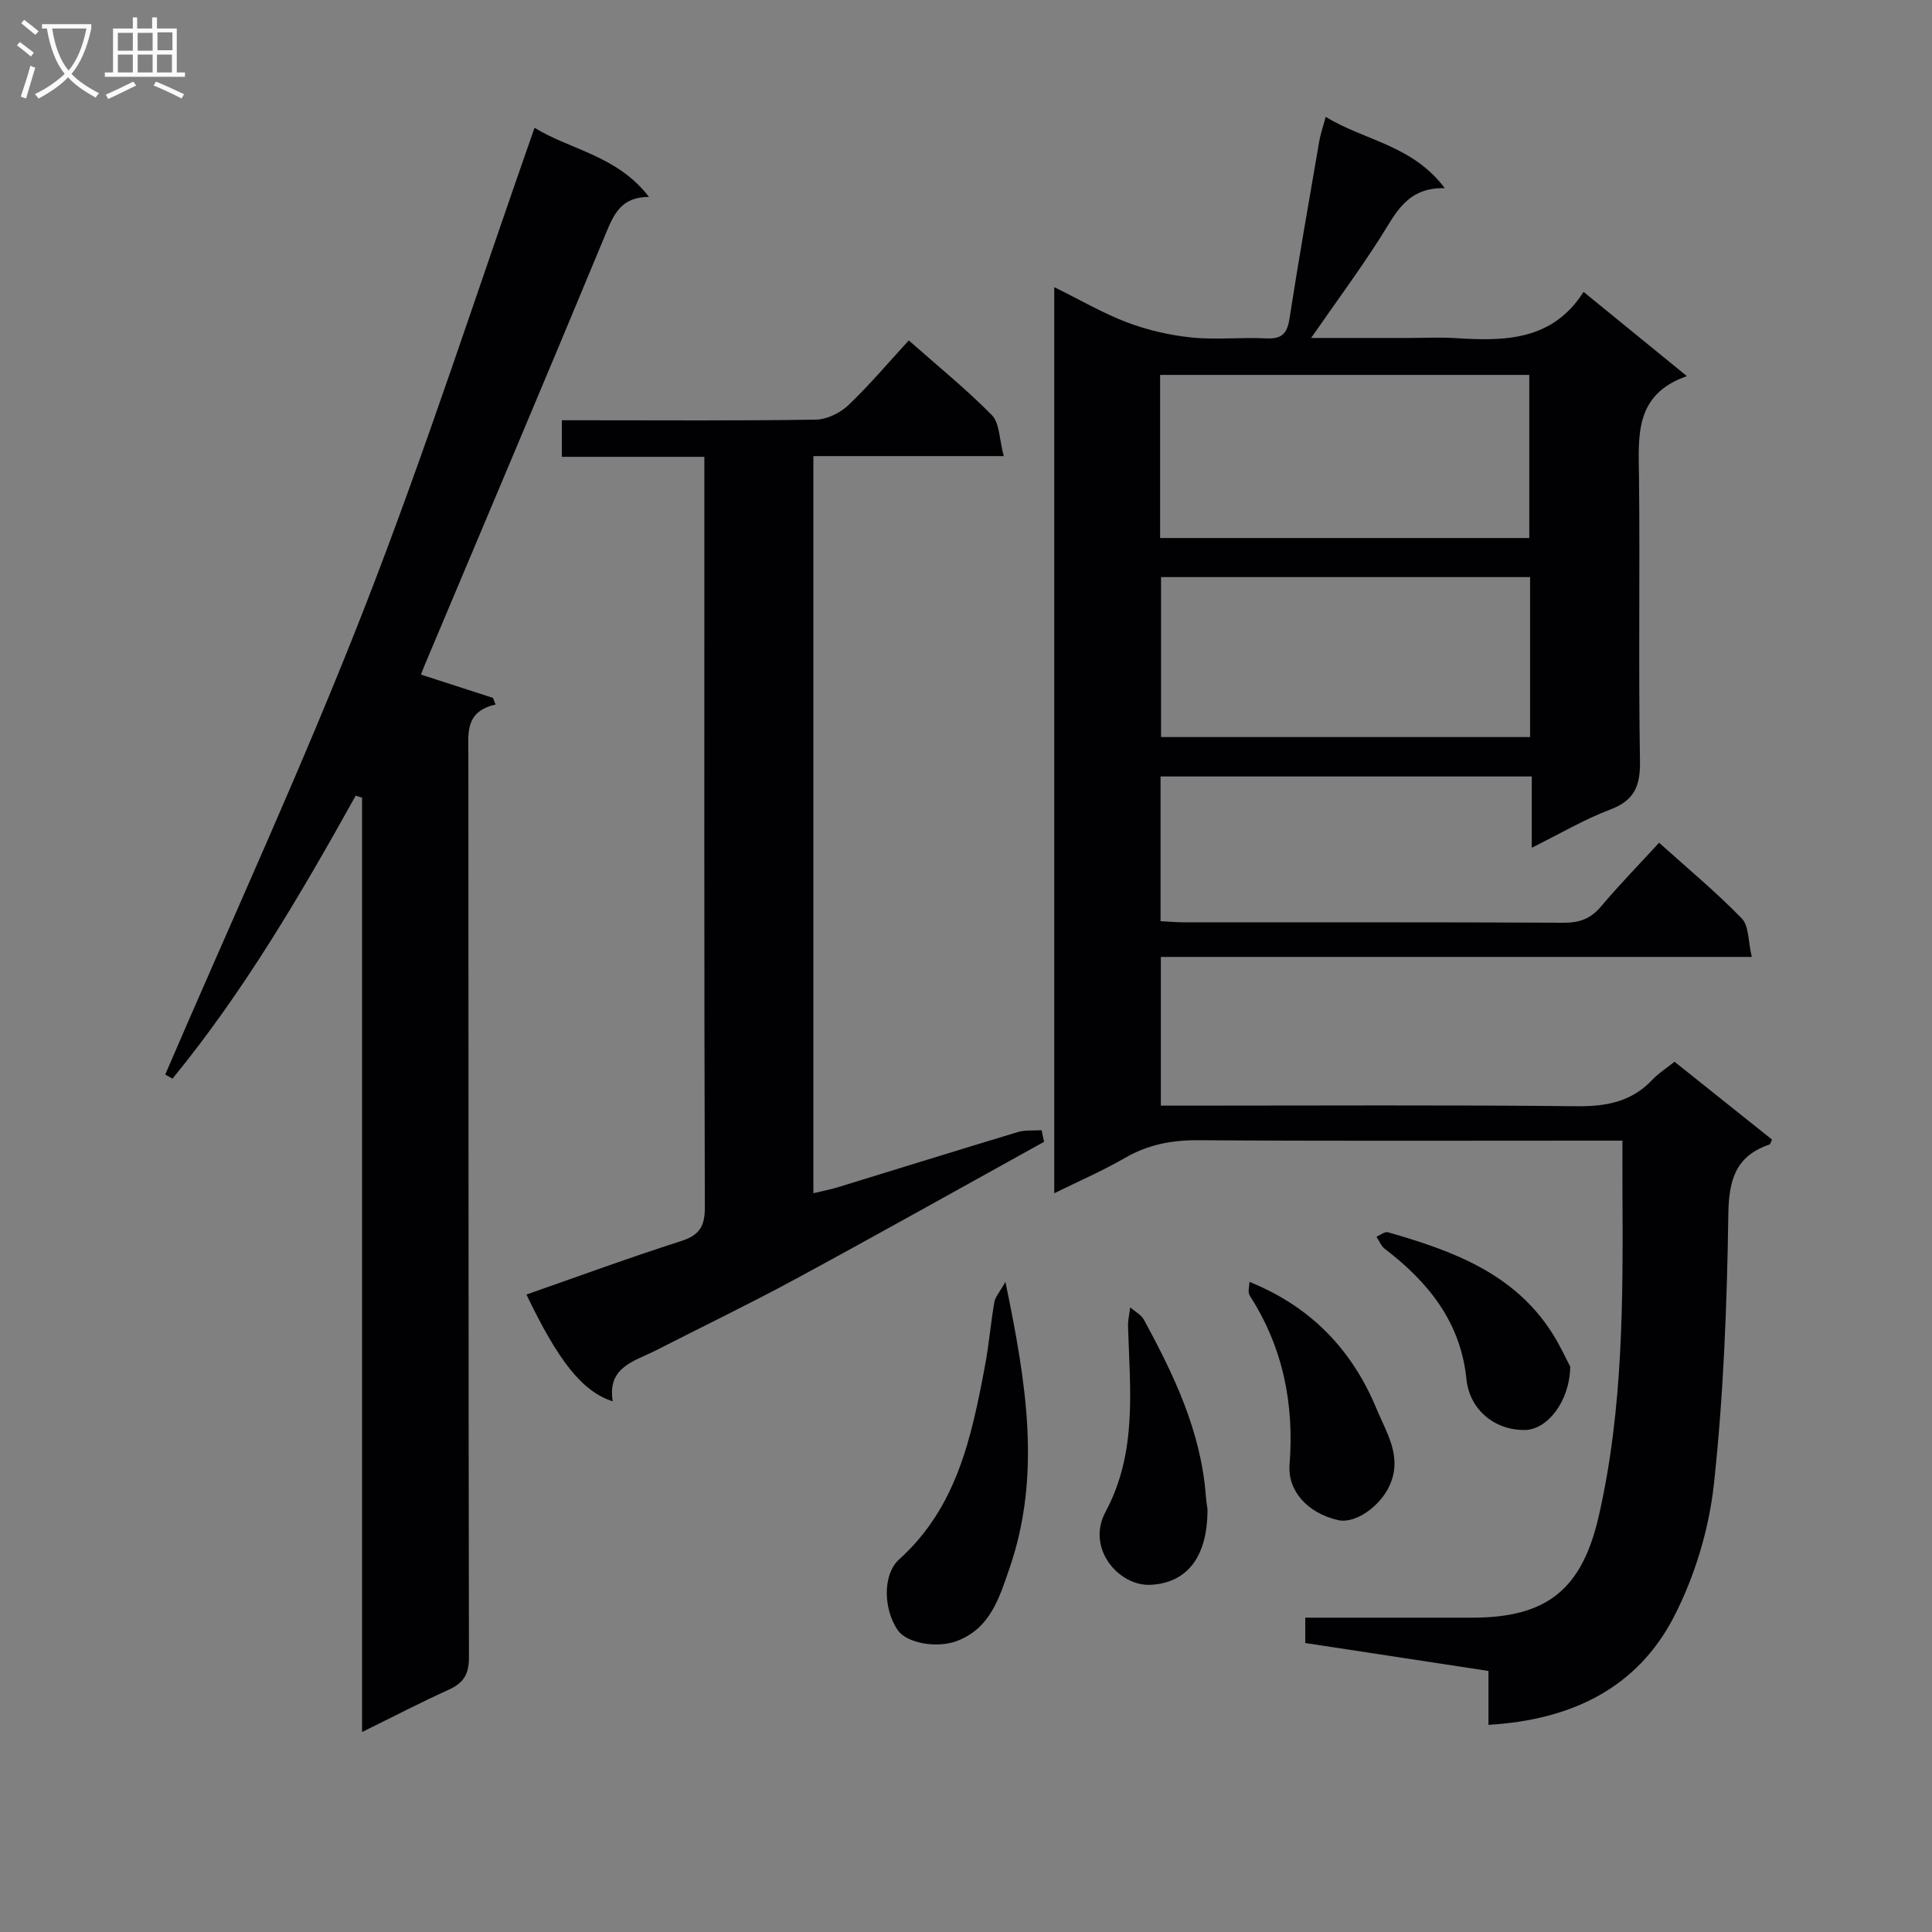
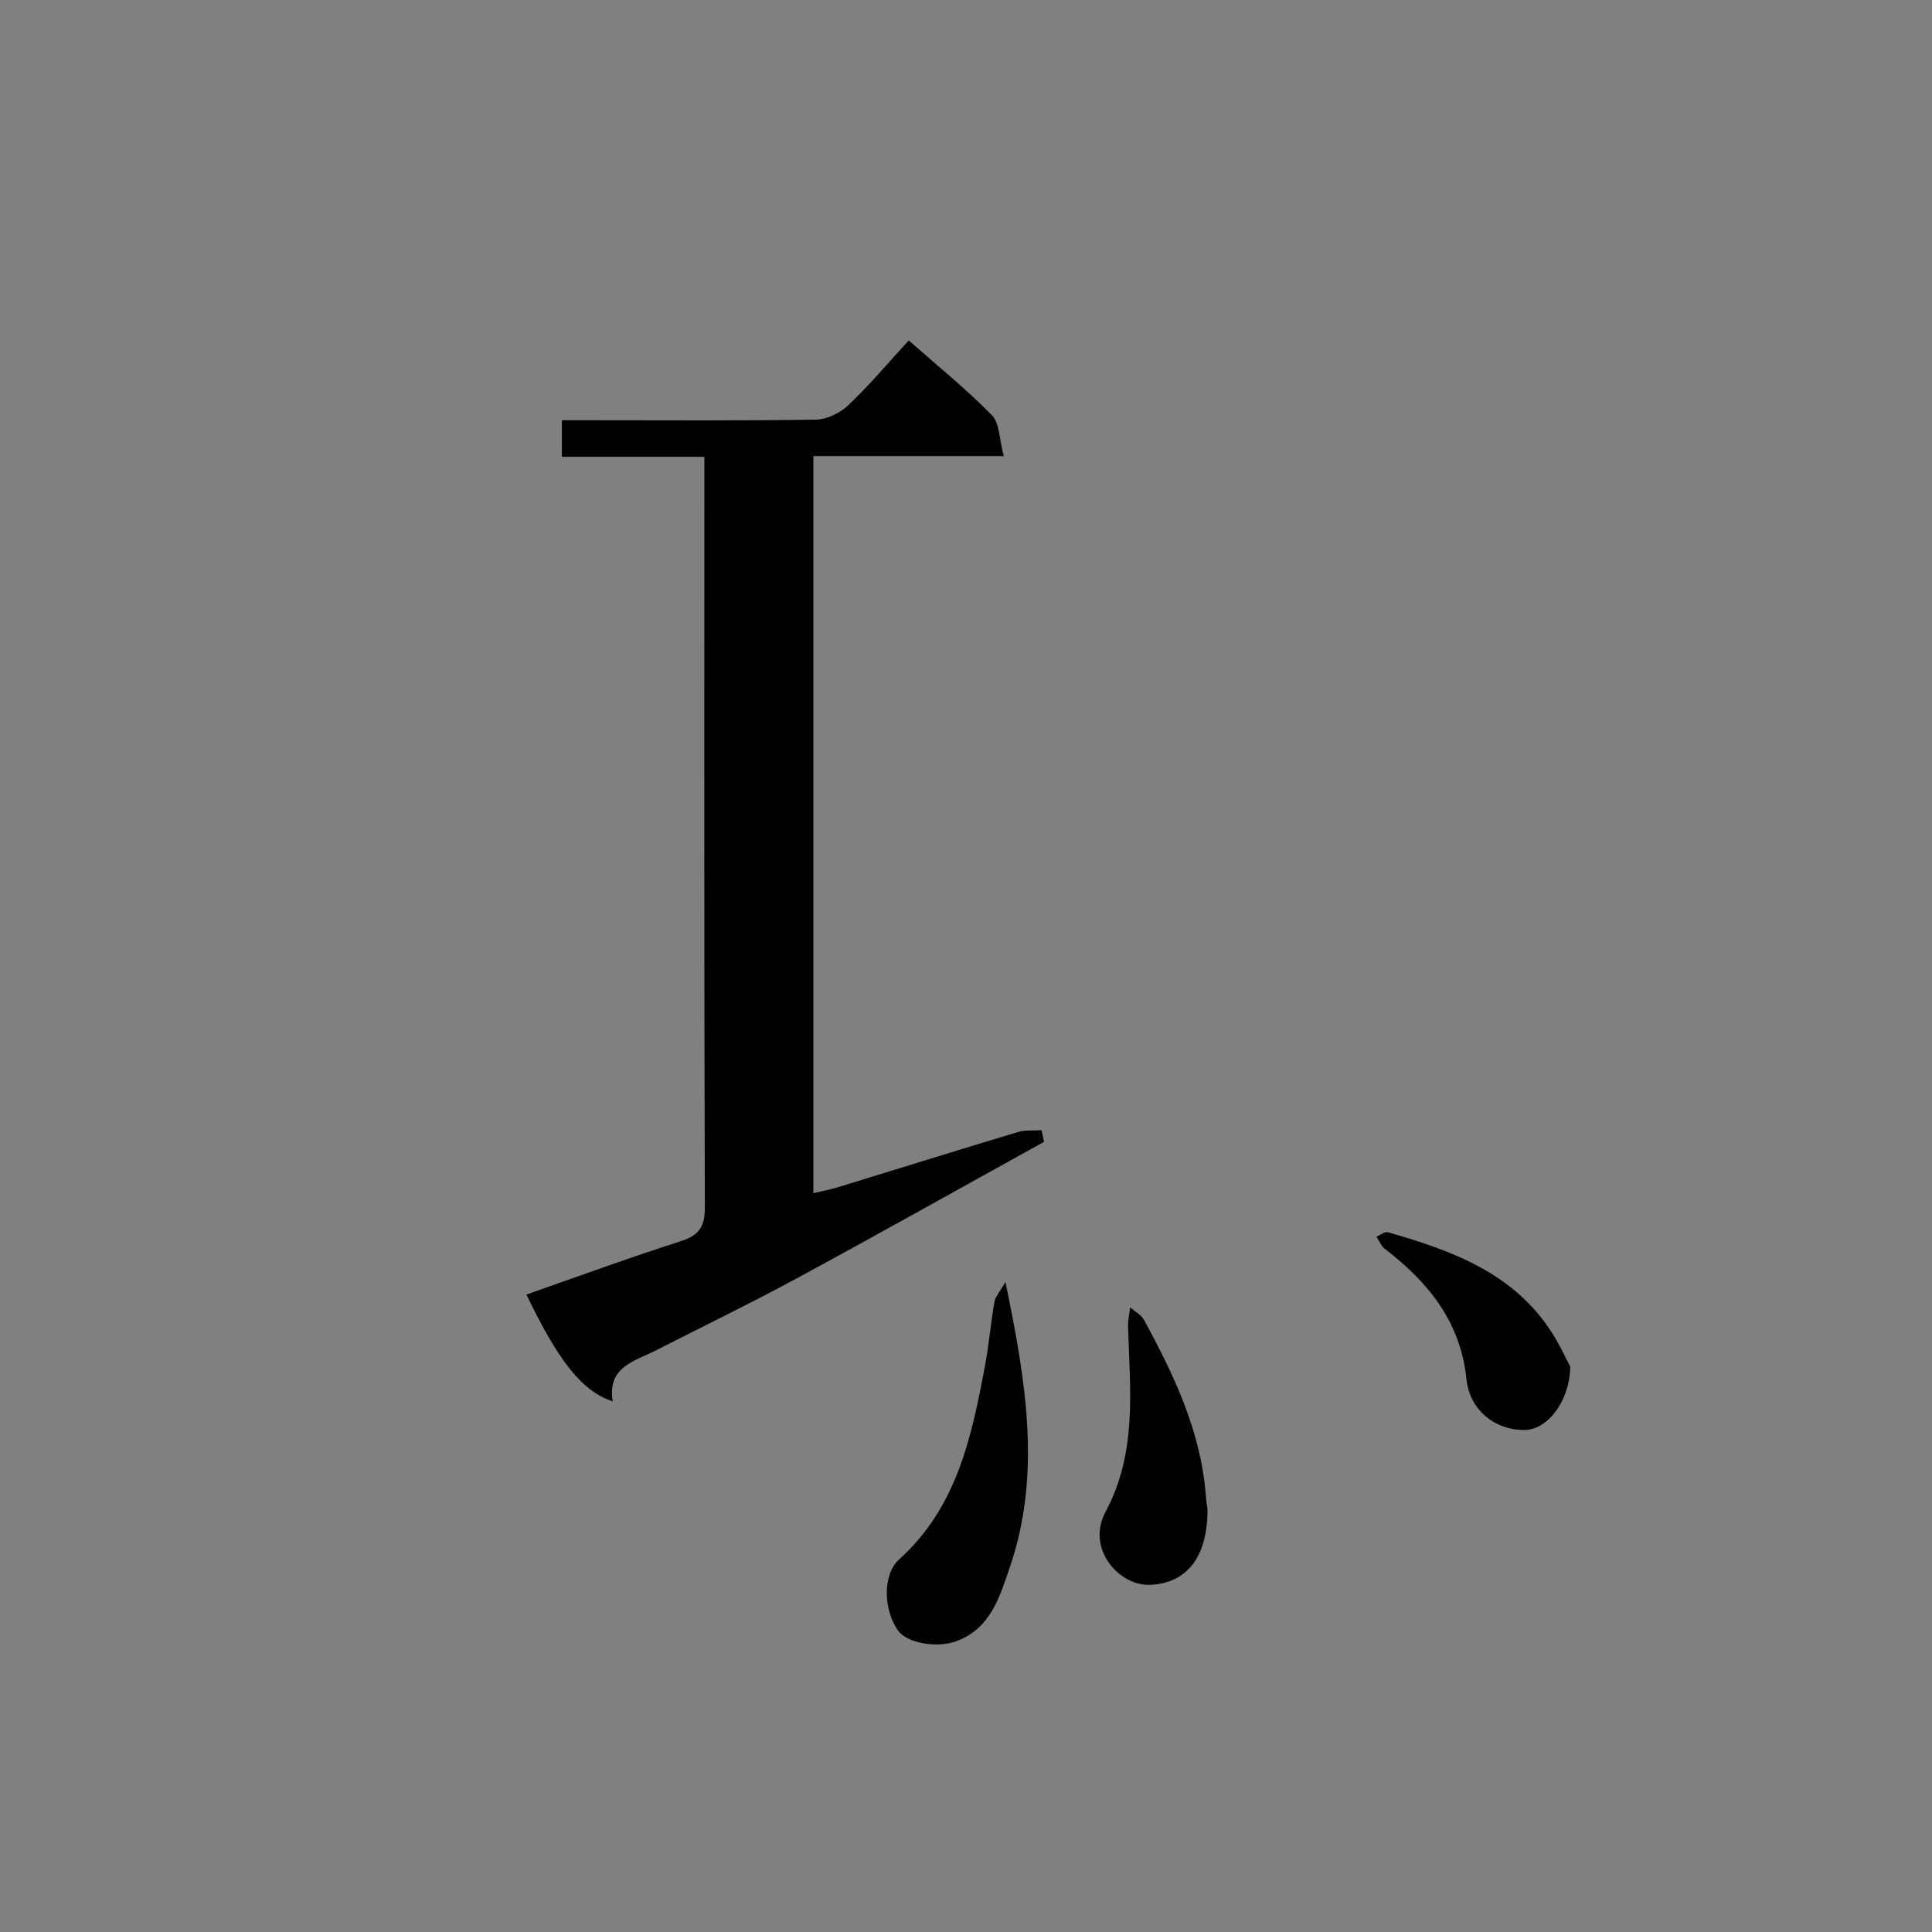
<svg xmlns="http://www.w3.org/2000/svg" enable-background="new 0 0 400 400" viewBox="0 0 400 400">
  <rect x="0" y="0" width="400" height="400" fill="#808080" stroke="none" />
  <g fill="#010104">
-     <path d="m346.69 219.82c6.76 5.4 13.49 10.77 20.19 16.12-.27.54-.34.95-.53 1.02-7.07 2.41-8.42 7.38-8.52 14.54-.27 18.6-.98 37.25-2.98 55.73-1.01 9.35-3.93 19.02-8.22 27.39-7.68 14.98-21.44 21.49-38.46 22.49 0-3.7 0-7.14 0-11.16-12.85-1.96-25.37-3.87-37.93-5.78 0-1.92 0-3.35 0-5.25 11.67 0 23.14.01 34.6 0 15.48-.01 22.72-5.87 26.19-21.13 5.11-22.42 5-45.21 4.88-68.01-.02-2.97 0-5.93 0-9.62-2.45 0-4.38 0-6.31 0-27.16 0-54.33.1-81.49-.09-5.5-.04-10.42.9-15.2 3.67-4.57 2.64-9.44 4.75-14.64 7.31 0-62.63 0-124.76 0-187.6 5.37 2.64 10.09 5.41 15.14 7.32 4.22 1.59 8.77 2.64 13.26 3.1 5.11.52 10.33-.07 15.48.19 3.16.16 4.33-.92 4.82-4.05 1.9-12.29 4.07-24.53 6.17-36.79.25-1.46.75-2.87 1.33-5.03 8.01 4.93 17.91 5.79 24.66 14.77-7.88-.19-10.16 5.24-13.25 10.08-4.44 6.97-9.36 13.62-14.43 20.93h20.33c3.17 0 6.34-.17 9.5.03 10.19.65 20.11.6 26.58-9.57 7.28 5.94 13.95 11.37 21.39 17.44-11 3.85-10 12.53-9.91 21.15.21 19.5-.13 39 .2 58.49.09 5.16-1.11 8.2-6.18 10.11-5.36 2.02-10.36 4.99-16.22 7.89 0-5.26 0-9.82 0-14.75-25.9 0-51.28 0-76.86 0v29.96c1.8.09 3.41.24 5.02.24 26.16.01 52.33-.05 78.49.08 3.29.02 5.59-.87 7.71-3.39 3.74-4.44 7.81-8.61 12-13.17 5.91 5.32 11.8 10.21 17.11 15.67 1.51 1.55 1.31 4.75 2.08 7.97-41.3 0-81.69 0-122.35 0v30.79h5.16c27 0 53.99-.16 80.99.12 6.18.07 11.38-.95 15.68-5.55 1.24-1.29 2.82-2.29 4.52-3.66zm-106.5-108.43h76.43c0-11.53 0-22.62 0-33.77-25.64 0-50.98 0-76.43 0zm76.6 8.09c-25.82 0-51.15 0-76.41 0v33.12h76.41c0-11.18 0-21.96 0-33.12z" />
-     <path d="m73.65 164.72c-11.36 20.41-23.14 40.54-37.94 58.61-.5-.29-1-.57-1.5-.86 13.82-32.15 28.51-63.97 41.22-96.55 12.71-32.56 23.44-65.9 35.24-99.46 7.45 4.58 17.17 5.77 23.69 14.31-5.75 0-7.27 3.56-8.98 7.7-12.39 29.9-25.03 59.69-37.58 89.53-.24.57-.44 1.16-.64 1.67 5.1 1.65 10 3.24 14.9 4.82.18.46.36.92.54 1.38-6.37 1.44-5.64 5.93-5.63 10.32.05 62.31 0 124.62.12 186.92.01 3.52-1.1 5.33-4.19 6.73-5.83 2.63-11.51 5.6-17.94 8.76 0-65.03 0-129.23 0-193.43-.44-.15-.87-.3-1.31-.45z" />
    <path d="m216.16 236.4c-17.14 9.48-34.23 19.08-51.46 28.41-9.5 5.14-19.24 9.83-28.85 14.75-4.46 2.28-10.18 3.42-8.99 10.57-6.3-2.02-11.25-8.3-17.87-22.11 10.67-3.73 21.25-7.62 31.97-11.05 3.83-1.23 4.98-3 4.97-7.03-.16-49.97-.1-99.94-.1-149.91 0-1.63 0-3.27 0-5.45-10.01 0-19.6 0-29.5 0 0-2.64 0-4.74 0-7.57h5.13c15.82 0 31.65.12 47.47-.13 2.28-.04 5.01-1.38 6.71-2.99 4.32-4.1 8.17-8.69 12.51-13.41 5.97 5.28 11.9 10.07 17.21 15.48 1.62 1.65 1.52 4.99 2.46 8.47-13.82 0-26.53 0-39.42 0v152.61c1.88-.45 3.58-.77 5.22-1.28 12.37-3.79 24.72-7.65 37.11-11.38 1.54-.46 3.28-.27 4.93-.38.15.8.33 1.6.5 2.4z" />
    <path d="m208.16 265.41c4.31 20.75 7.5 39.99.85 59.27-2.08 6.03-3.93 12.45-10.92 15.08-4.09 1.54-10.33.47-12.22-2.25-2.92-4.21-3.23-11.49.31-14.68 11.94-10.76 14.97-25.3 17.74-40 .83-4.38 1.19-8.85 1.95-13.25.19-1.09 1.09-2.04 2.29-4.17z" />
-     <path d="m250 312.45c.03 10.08-4.37 15.3-11.79 15.67-6.53.33-13.4-7.51-9.32-15.11 6.62-12.33 5.04-25.37 4.66-38.4-.04-1.3.29-2.62.45-3.93.96.85 2.26 1.51 2.84 2.57 6.2 11.39 11.76 23.03 12.8 36.26.09 1.32.32 2.62.36 2.94z" />
-     <path d="m258.69 265.4c12.87 5.19 21.34 14.23 26.34 26.36 2.06 4.98 5.43 9.91 2.6 15.96-1.94 4.13-7 7.84-10.63 7-6.37-1.48-10.43-6.11-10.01-11.48.98-12.54-1.34-24.27-8.23-34.97-.49-.74-.07-2.06-.07-2.87z" />
+     <path d="m250 312.45c.03 10.08-4.37 15.3-11.79 15.67-6.53.33-13.4-7.51-9.32-15.11 6.62-12.33 5.04-25.37 4.66-38.4-.04-1.3.29-2.62.45-3.93.96.85 2.26 1.51 2.84 2.57 6.2 11.39 11.76 23.03 12.8 36.26.09 1.32.32 2.62.36 2.94" />
    <path d="m325.1 282.95c-.11 7.24-4.76 13.03-9.34 13.11-6.31.11-11.51-4.21-12.15-10.53-1.2-11.82-7.89-20.08-16.9-26.97-.77-.59-1.16-1.66-1.73-2.51.8-.33 1.72-1.11 2.37-.93 13.24 3.81 26.04 8.4 33.98 20.83 1.66 2.59 2.93 5.42 3.77 7z" />
  </g>
-   <path d="m6.4 11.7c-1-.8-1.9-1.6-2.9-2.3l.6-.7c.9.7 1.9 1.4 2.9 2.2zm-2.1 8.3c.7-2.1 1.4-4.2 2-6.4.2.1.6.3 1 .4-.7 2.3-1.3 4.4-1.9 6.4zm3-12.8c-1.1-.9-2.1-1.7-2.9-2.4l.6-.7c1 .8 2 1.5 3 2.4zm1.4-1.3v-.9h10.2v.9c-.9 4.2-2.3 7.3-4.1 9.4 1.3 1.4 3.2 2.7 5.7 4-.2.2-.4.5-.7.9-2.5-1.4-4.4-2.7-5.7-4.2-1.4 1.5-3.5 3-6.1 4.4 0 0 0 0-.1-.1-.3-.4-.5-.7-.7-.8 2.7-1.3 4.7-2.8 6.2-4.2-1.8-2.2-3-5.3-3.7-9.4zm9.2 0h-7.1c.6 3.8 1.7 6.7 3.4 8.7 1.7-2 2.9-4.8 3.7-8.7z" fill="#fbfafa" />
-   <path d="m31.6 3.6h.9v2.3h4.1v9.1h1.7v.9h-16.6v-.9h1.7v-9.1h4.1v-2.3h.9v2.3h3.1v-2.3zm-4 13.3.6.8c-1.9.9-3.8 1.9-5.8 2.8-.2-.3-.3-.6-.5-.9 2-.9 3.9-1.8 5.7-2.7zm-3.2-10.1v3.7h3.1v-3.7zm0 4.5v3.7h3.1v-3.7zm4.1-4.5v3.7h3.1v-3.7zm0 4.5v3.7h3.1v-3.7zm9.1 9.1c-2.1-1.1-4.1-2-5.8-2.7l.5-.8c2.2.9 4.1 1.8 5.8 2.6zm-1.9-13.7h-3.1v3.7h3.1v-3.6zm-3.2 4.6v3.7h3.1v-3.7z" fill="#fbfafa" />
</svg>